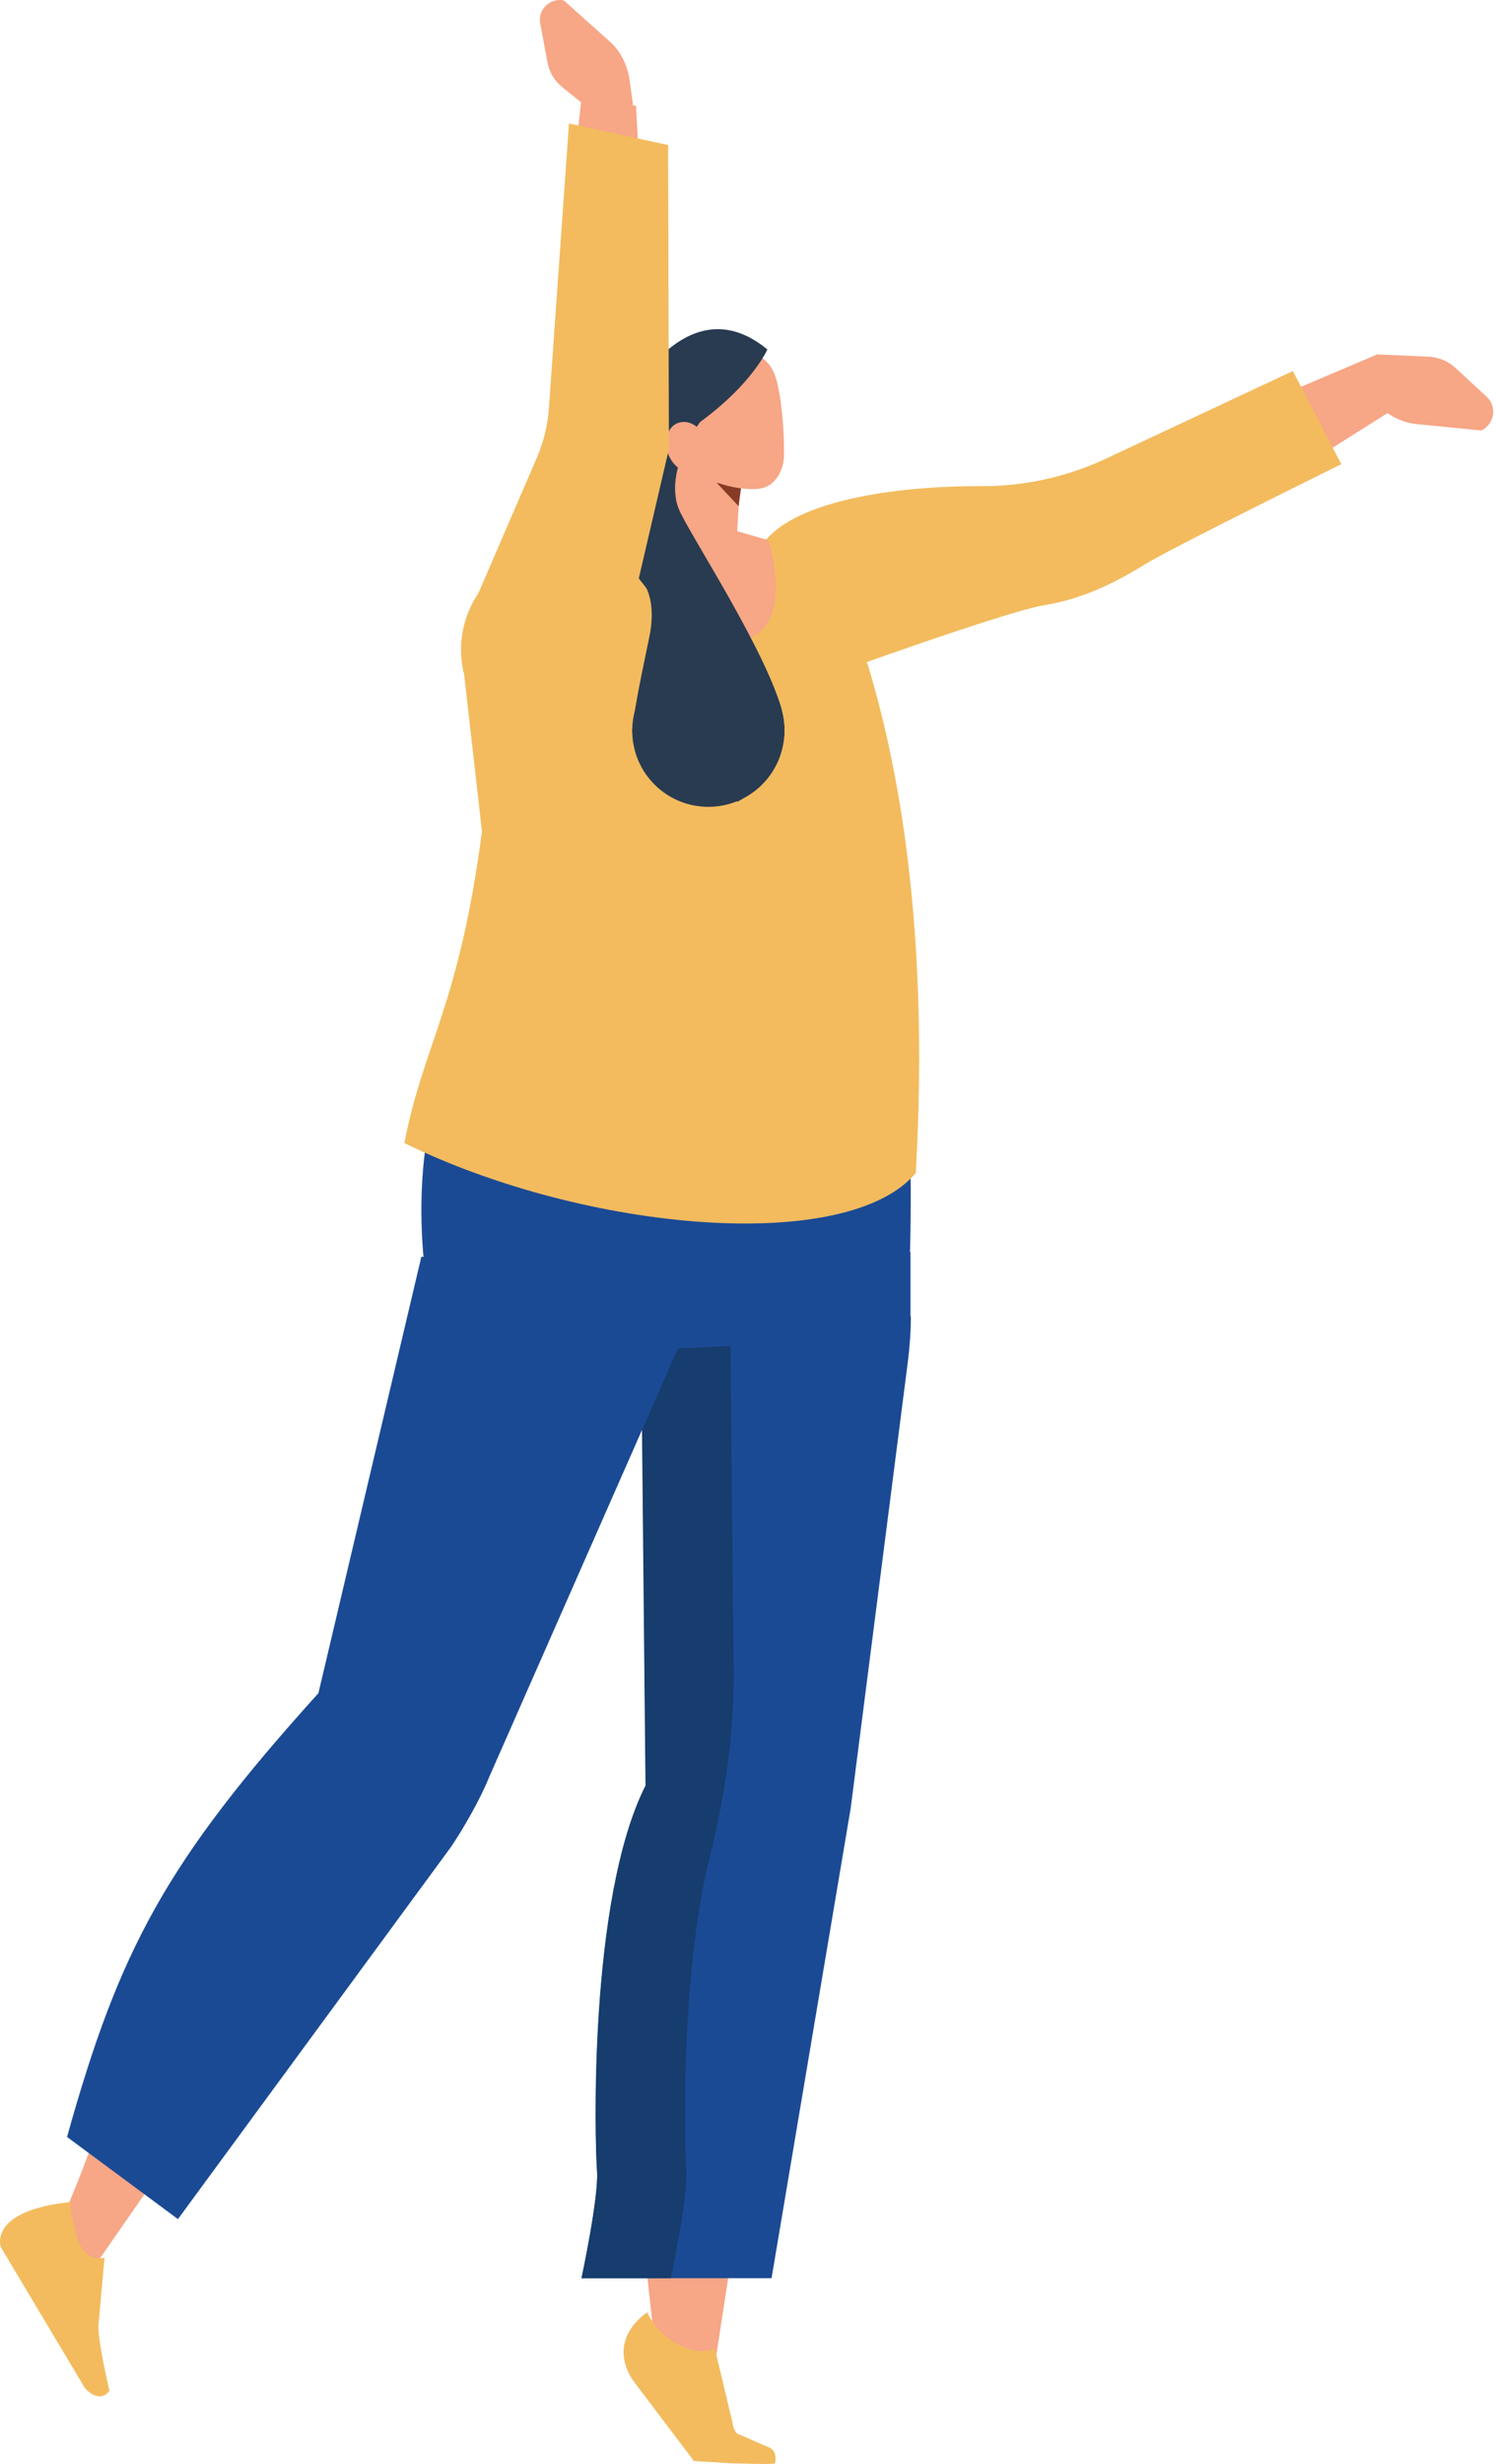
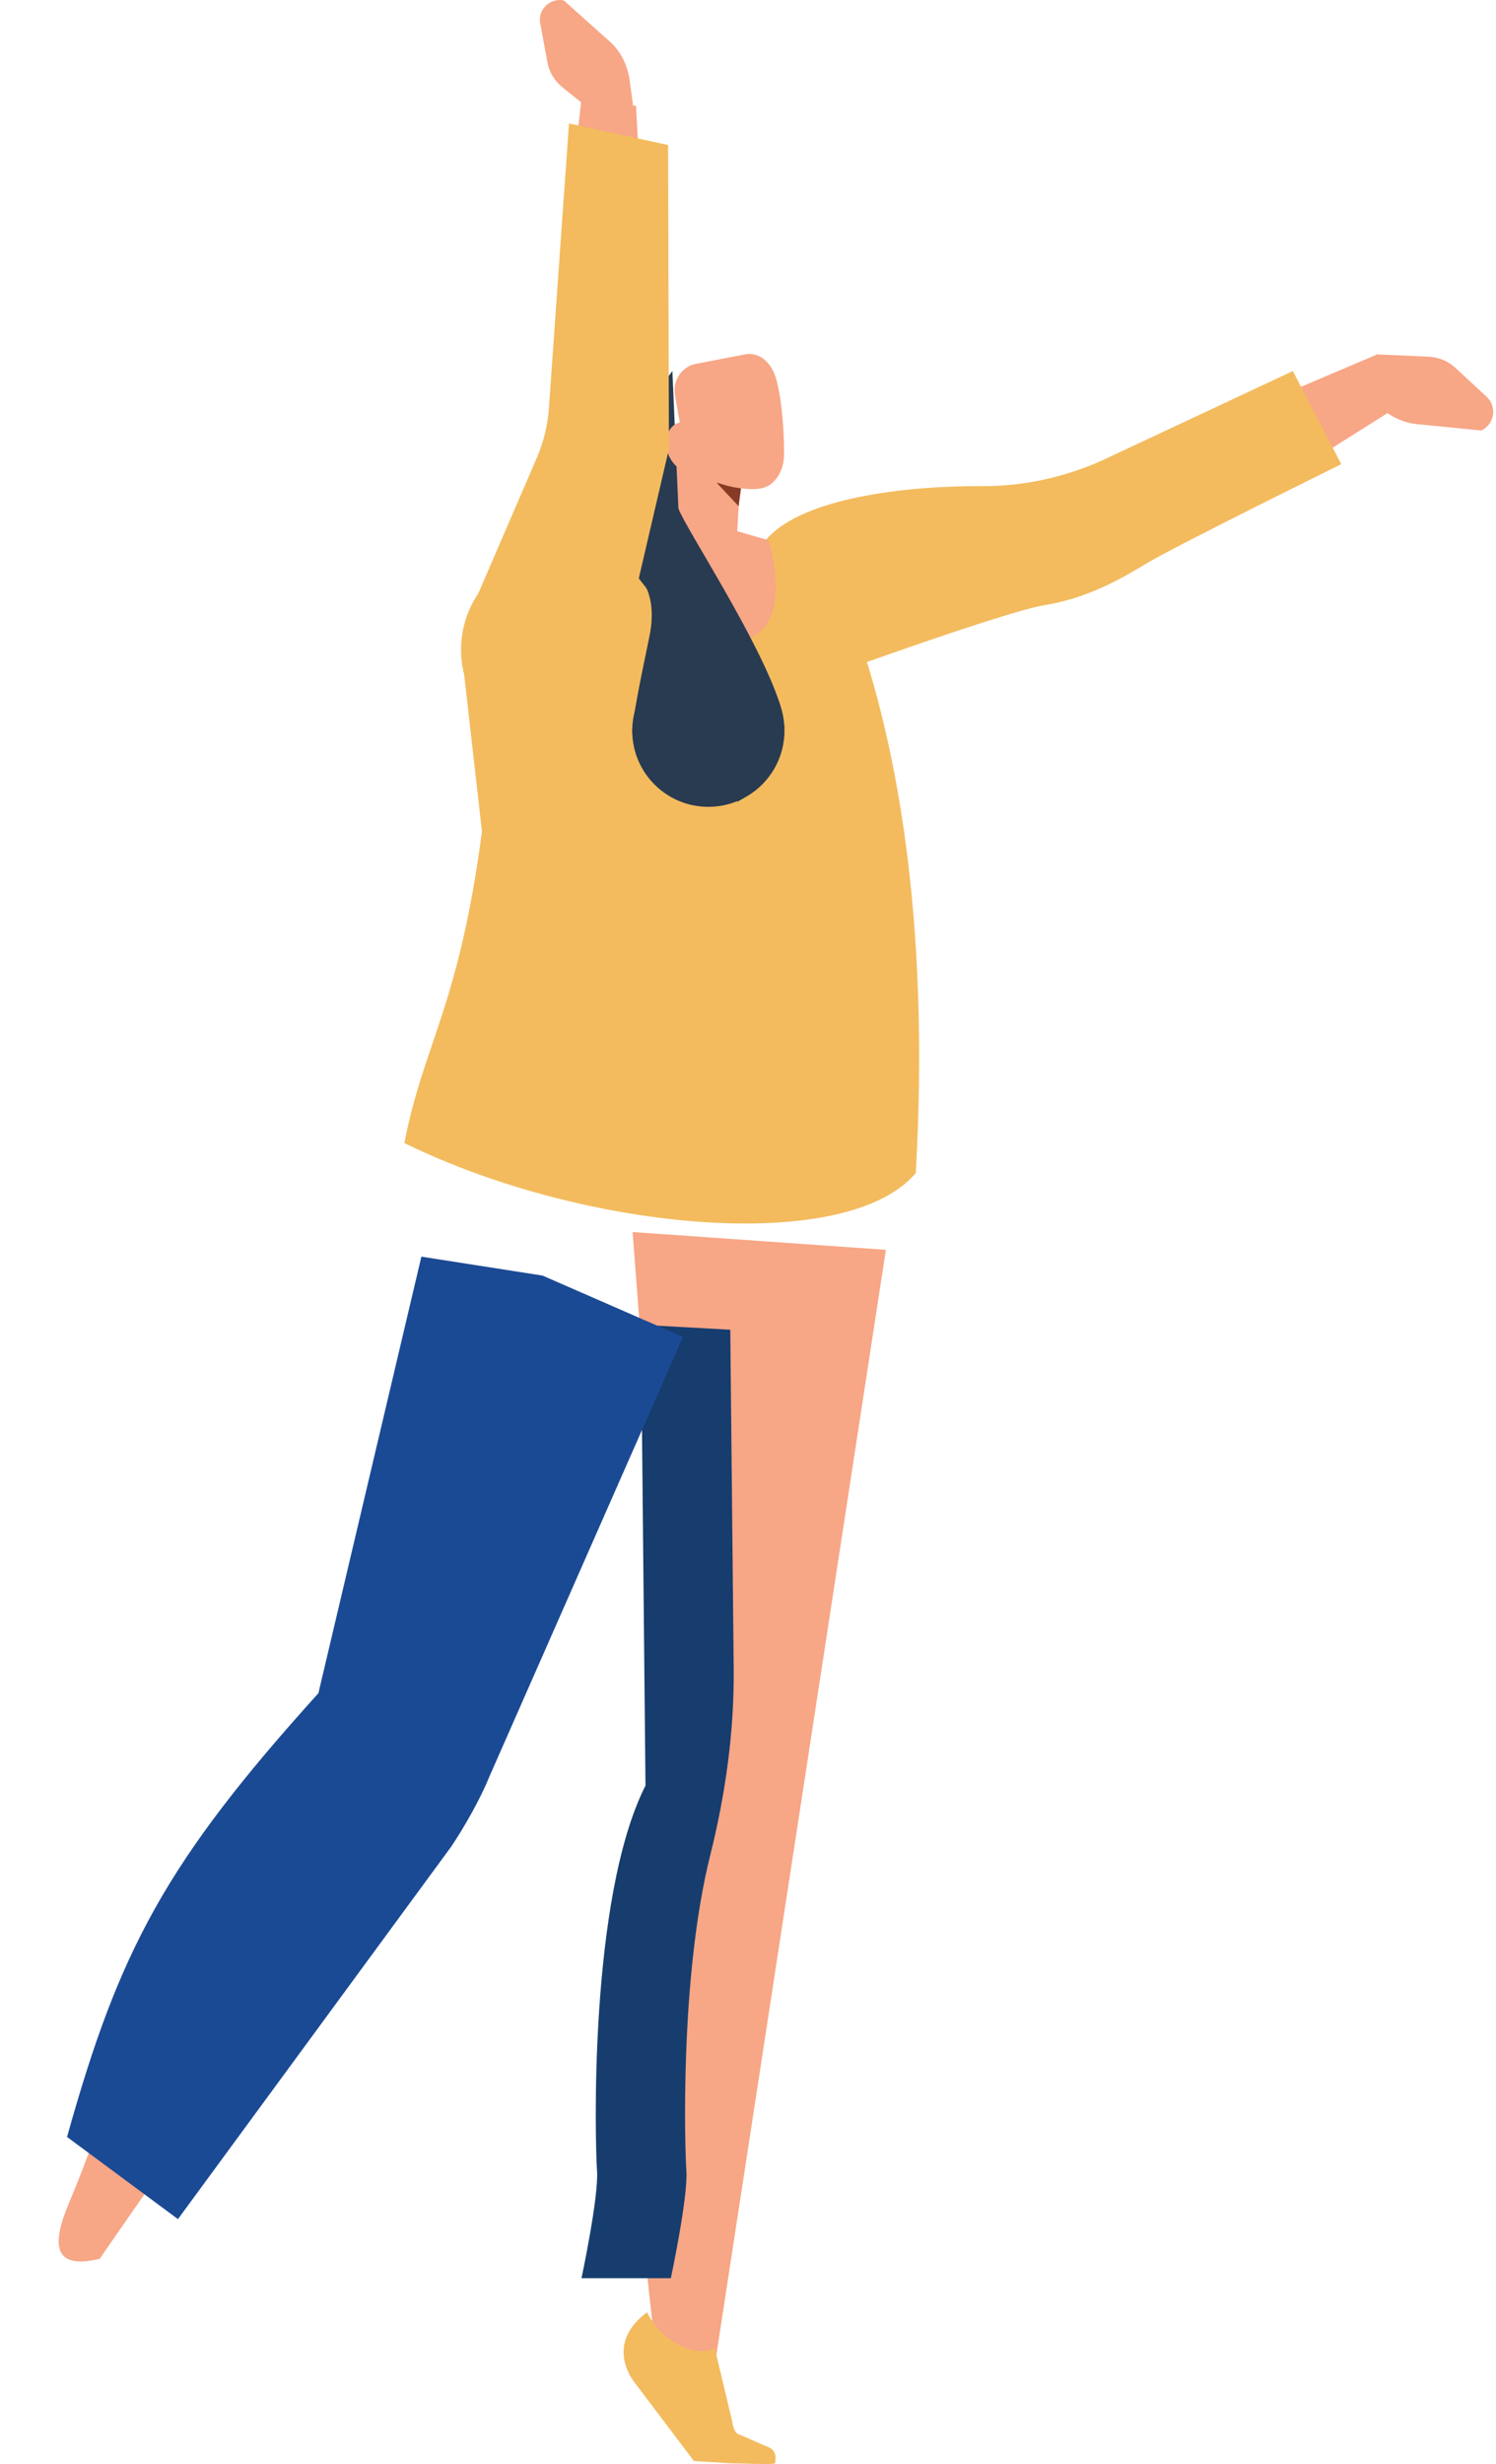
<svg xmlns="http://www.w3.org/2000/svg" width="303" height="499" viewBox="0 0 303 499" fill="none">
  <g clip-path="url(#clip0_914_1978)">
    <path fill-rule="evenodd" clip-rule="evenodd" d="M215.232 99.83C219.909 108.878 228.88 113.708 239.921 109.568L288.686 78.822L278.948 71.768L239.078 88.713L215.232 99.83Z" fill="#F7A686" />
    <path d="M278.795 71.768L289.299 72.228C291.369 72.304 293.363 73.148 294.896 74.605L301.107 80.355C303.254 82.349 302.717 85.876 300.034 87.179L286.846 85.876C283.932 85.569 281.095 84.112 278.795 81.812L275.038 77.978L278.795 71.768Z" fill="#F7A686" />
    <path fill-rule="evenodd" clip-rule="evenodd" d="M261.85 75.141L271.664 94.002C271.664 94.002 237.774 110.717 232.1 114.168C228.19 116.545 220.753 121.068 211.705 122.525C202.657 123.905 153.969 141.847 153.969 141.847C153.969 141.847 141.778 128.429 154.429 110.257C160.947 100.826 183.566 98.373 198.67 98.45C207.871 98.526 216.919 96.379 225.2 92.316L261.85 75.141Z" fill="#F3BB5E" />
    <path fill-rule="evenodd" clip-rule="evenodd" d="M133.114 477.834C133.114 477.834 121 394.872 136.641 362.056L128.13 249.498L179.425 253.102L144.845 478.524L133.114 477.834Z" fill="#F7A686" />
    <path fill-rule="evenodd" clip-rule="evenodd" d="M144.769 475.534L148.296 490.332C148.679 493.016 149.753 493.016 149.753 493.016L155.733 495.623C157.037 496.083 157.267 497.616 156.96 498.843C156.883 499.15 149.446 498.843 148.142 498.843L140.552 498.383L128.667 482.665C128.667 482.665 121.996 474.997 131.044 468.25C134.034 474.231 140.858 477.528 144.769 475.534Z" fill="#F3BB5E" />
-     <path fill-rule="evenodd" clip-rule="evenodd" d="M184.486 266.596C184.486 269.663 184.256 272.73 183.872 275.797L172.295 366.196L156.27 461.349H117.779C117.779 461.349 121.383 444.787 120.923 439.573C120.463 434.359 119.083 384.521 130.814 361.595L129.894 268.283L184.409 253.562V266.596H184.486Z" fill="#1B4A95" />
    <path fill-rule="evenodd" clip-rule="evenodd" d="M130.737 361.596L129.817 268.283L147.912 269.28L148.602 337.597C148.756 350.325 146.992 363.129 143.849 375.704C137.638 400.546 138.711 435.203 139.018 439.573C139.401 444.787 135.874 461.349 135.874 461.349H117.779C117.779 461.349 121.306 444.787 120.923 439.573C120.54 434.36 119.159 384.521 130.737 361.596Z" fill="#163D6E" />
    <path fill-rule="evenodd" clip-rule="evenodd" d="M78.522 373.327L20.173 457.438C10.436 459.738 10.512 454.218 14.116 445.784C29.527 409.21 27.381 385.518 62.267 355.385L78.522 373.327Z" fill="#F7A686" />
    <path fill-rule="evenodd" clip-rule="evenodd" d="M138.328 270.736L98.994 360.062C97.307 364.279 93.933 370.183 91.403 373.94L36.044 449.387L13.579 432.749C24.16 394.795 33.667 377.007 64.49 342.887L85.346 254.481L109.882 258.315L138.328 270.736Z" fill="#1B4A95" />
-     <path fill-rule="evenodd" clip-rule="evenodd" d="M21.17 457.209L20.02 470.013C19.406 472.697 22.166 484.121 22.166 484.121C20.71 486.268 18.409 485.041 17.183 483.585L0.161 455.062C0.161 455.062 -2.523 447.701 14.192 445.938C14.959 452.531 16.263 458.205 21.17 457.209Z" fill="#F3BB5E" />
-     <path fill-rule="evenodd" clip-rule="evenodd" d="M104.668 193.065L176.511 198.586C188.166 202.88 183.565 270.89 183.565 270.89L136.334 273.113C114.405 272.653 88.413 290.058 85.653 253.101C82.509 210.931 104.668 193.065 104.668 193.065Z" fill="#1B4A95" />
    <path fill-rule="evenodd" clip-rule="evenodd" d="M167.081 111.944L141.395 106.347L134.264 105.964L106.278 112.788C96.694 116.392 91.48 126.666 94.01 136.634L97.614 168.377C92.937 203.953 85.806 211.314 81.896 231.48C118.853 249.575 171.681 254.022 185.483 237.537C188.243 189.002 182.723 144.914 167.081 111.944Z" fill="#F3BB5E" />
    <path fill-rule="evenodd" clip-rule="evenodd" d="M150.289 91.549C150.289 91.549 149.676 101.823 149.139 110.334C148.986 112.634 147.759 114.628 145.765 115.548C143.848 116.545 141.548 116.315 139.785 115.011C139.248 114.551 138.635 114.168 138.098 113.784C135.721 112.021 134.494 108.877 134.954 105.81C136.181 97.989 138.481 83.651 138.481 83.651L150.289 91.549Z" fill="#F7A686" />
    <path fill-rule="evenodd" clip-rule="evenodd" d="M150.289 97.376L149.599 102.513L145.152 97.759L150.289 97.376Z" fill="#873B24" />
    <path d="M155.656 109.414C155.656 109.414 162.327 130.346 147.299 129.886C132.271 129.426 126.367 107.727 126.367 107.727L137.715 104.2L155.656 109.414Z" fill="#F7A686" />
    <path fill-rule="evenodd" clip-rule="evenodd" d="M136.718 80.048C136.181 77.058 138.098 74.221 140.935 73.684C144.002 73.071 147.835 72.381 150.902 71.767C153.739 71.231 156.04 73.301 157.036 76.215C158.186 79.588 158.876 86.872 158.8 92.24C158.723 95.306 157.036 98.374 154.123 98.91C151.056 99.524 141.395 98.22 139.478 92.7C138.098 88.483 137.484 84.419 136.718 80.048Z" fill="#F7A686" />
-     <path fill-rule="evenodd" clip-rule="evenodd" d="M121.229 86.411C121.229 86.411 128.973 77.134 133.19 72.763C138.941 66.859 146.685 63.562 155.426 70.77C155.426 70.77 150.289 82.501 130.353 92.315L121.229 86.411Z" fill="#293B50" />
-     <path d="M133.881 78.208C133.881 78.208 106.661 89.402 119.619 105.12C132.654 120.838 154.966 147.674 149.292 162.396C149.292 162.396 162.327 155.955 157.956 142.537C153.586 129.196 138.788 106.884 137.408 102.973C133.344 91.396 148.909 77.058 148.909 77.058L136.181 75.141L133.881 78.208Z" fill="#293B50" />
+     <path d="M133.881 78.208C133.881 78.208 106.661 89.402 119.619 105.12C132.654 120.838 154.966 147.674 149.292 162.396C149.292 162.396 162.327 155.955 157.956 142.537C153.586 129.196 138.788 106.884 137.408 102.973L136.181 75.141L133.881 78.208Z" fill="#293B50" />
    <path fill-rule="evenodd" clip-rule="evenodd" d="M135.721 92.775C137.101 95.306 139.708 96.379 141.701 95.152C143.695 93.925 144.078 90.859 142.698 88.328C141.318 85.798 138.711 84.725 136.717 85.951C134.8 87.178 134.34 90.245 135.721 92.775Z" fill="#F7A686" />
-     <path d="M119.619 105.043C132.654 120.762 154.966 147.598 149.292 162.319C149.292 162.319 162.327 155.878 157.956 142.46C153.586 129.119 138.788 106.807 137.408 102.897C133.344 91.395 106.661 89.325 119.619 105.043Z" fill="#293B50" />
    <path fill-rule="evenodd" clip-rule="evenodd" d="M111.032 87.102C121.153 87.486 129.741 82.118 131.504 70.617L128.821 21.469L117.933 18.709L113.026 61.187L111.032 87.102Z" fill="#F7A686" />
    <path d="M121.69 23.922L113.869 17.635C112.336 16.408 111.262 14.644 110.879 12.651L109.422 4.753C108.885 1.993 111.339 -0.46 114.176 0.076L123.607 8.51C125.677 10.351 127.057 13.111 127.517 16.178L128.207 21.238L121.69 23.922Z" fill="#F7A686" />
    <path fill-rule="evenodd" clip-rule="evenodd" d="M121.373 151.512L135.481 90.94L135.327 29.37L115.239 25L111.175 82.659C110.945 86.109 110.102 89.406 108.798 92.55L94 126.823L121.373 151.512Z" fill="#F3BB5E" />
    <path d="M143.465 163.392C151.977 163.392 158.877 156.492 158.877 147.981C158.877 139.469 151.977 132.569 143.465 132.569C134.953 132.569 128.053 139.469 128.053 147.981C128.053 156.492 134.953 163.392 143.465 163.392Z" fill="#293B50" />
    <path d="M129.5 117C129.5 117 133.344 120.225 131.504 129.043C129.281 139.624 128.284 144.991 128.054 147.981C127.9 150.971 143.235 153.348 143.235 153.348L141.702 123.292L129.5 117Z" fill="#293B50" />
  </g>
  <defs>
    <clipPath id="clip0_914_1978">
      <rect width="302.426" height="498.973" fill="white" />
    </clipPath>
  </defs>
</svg>